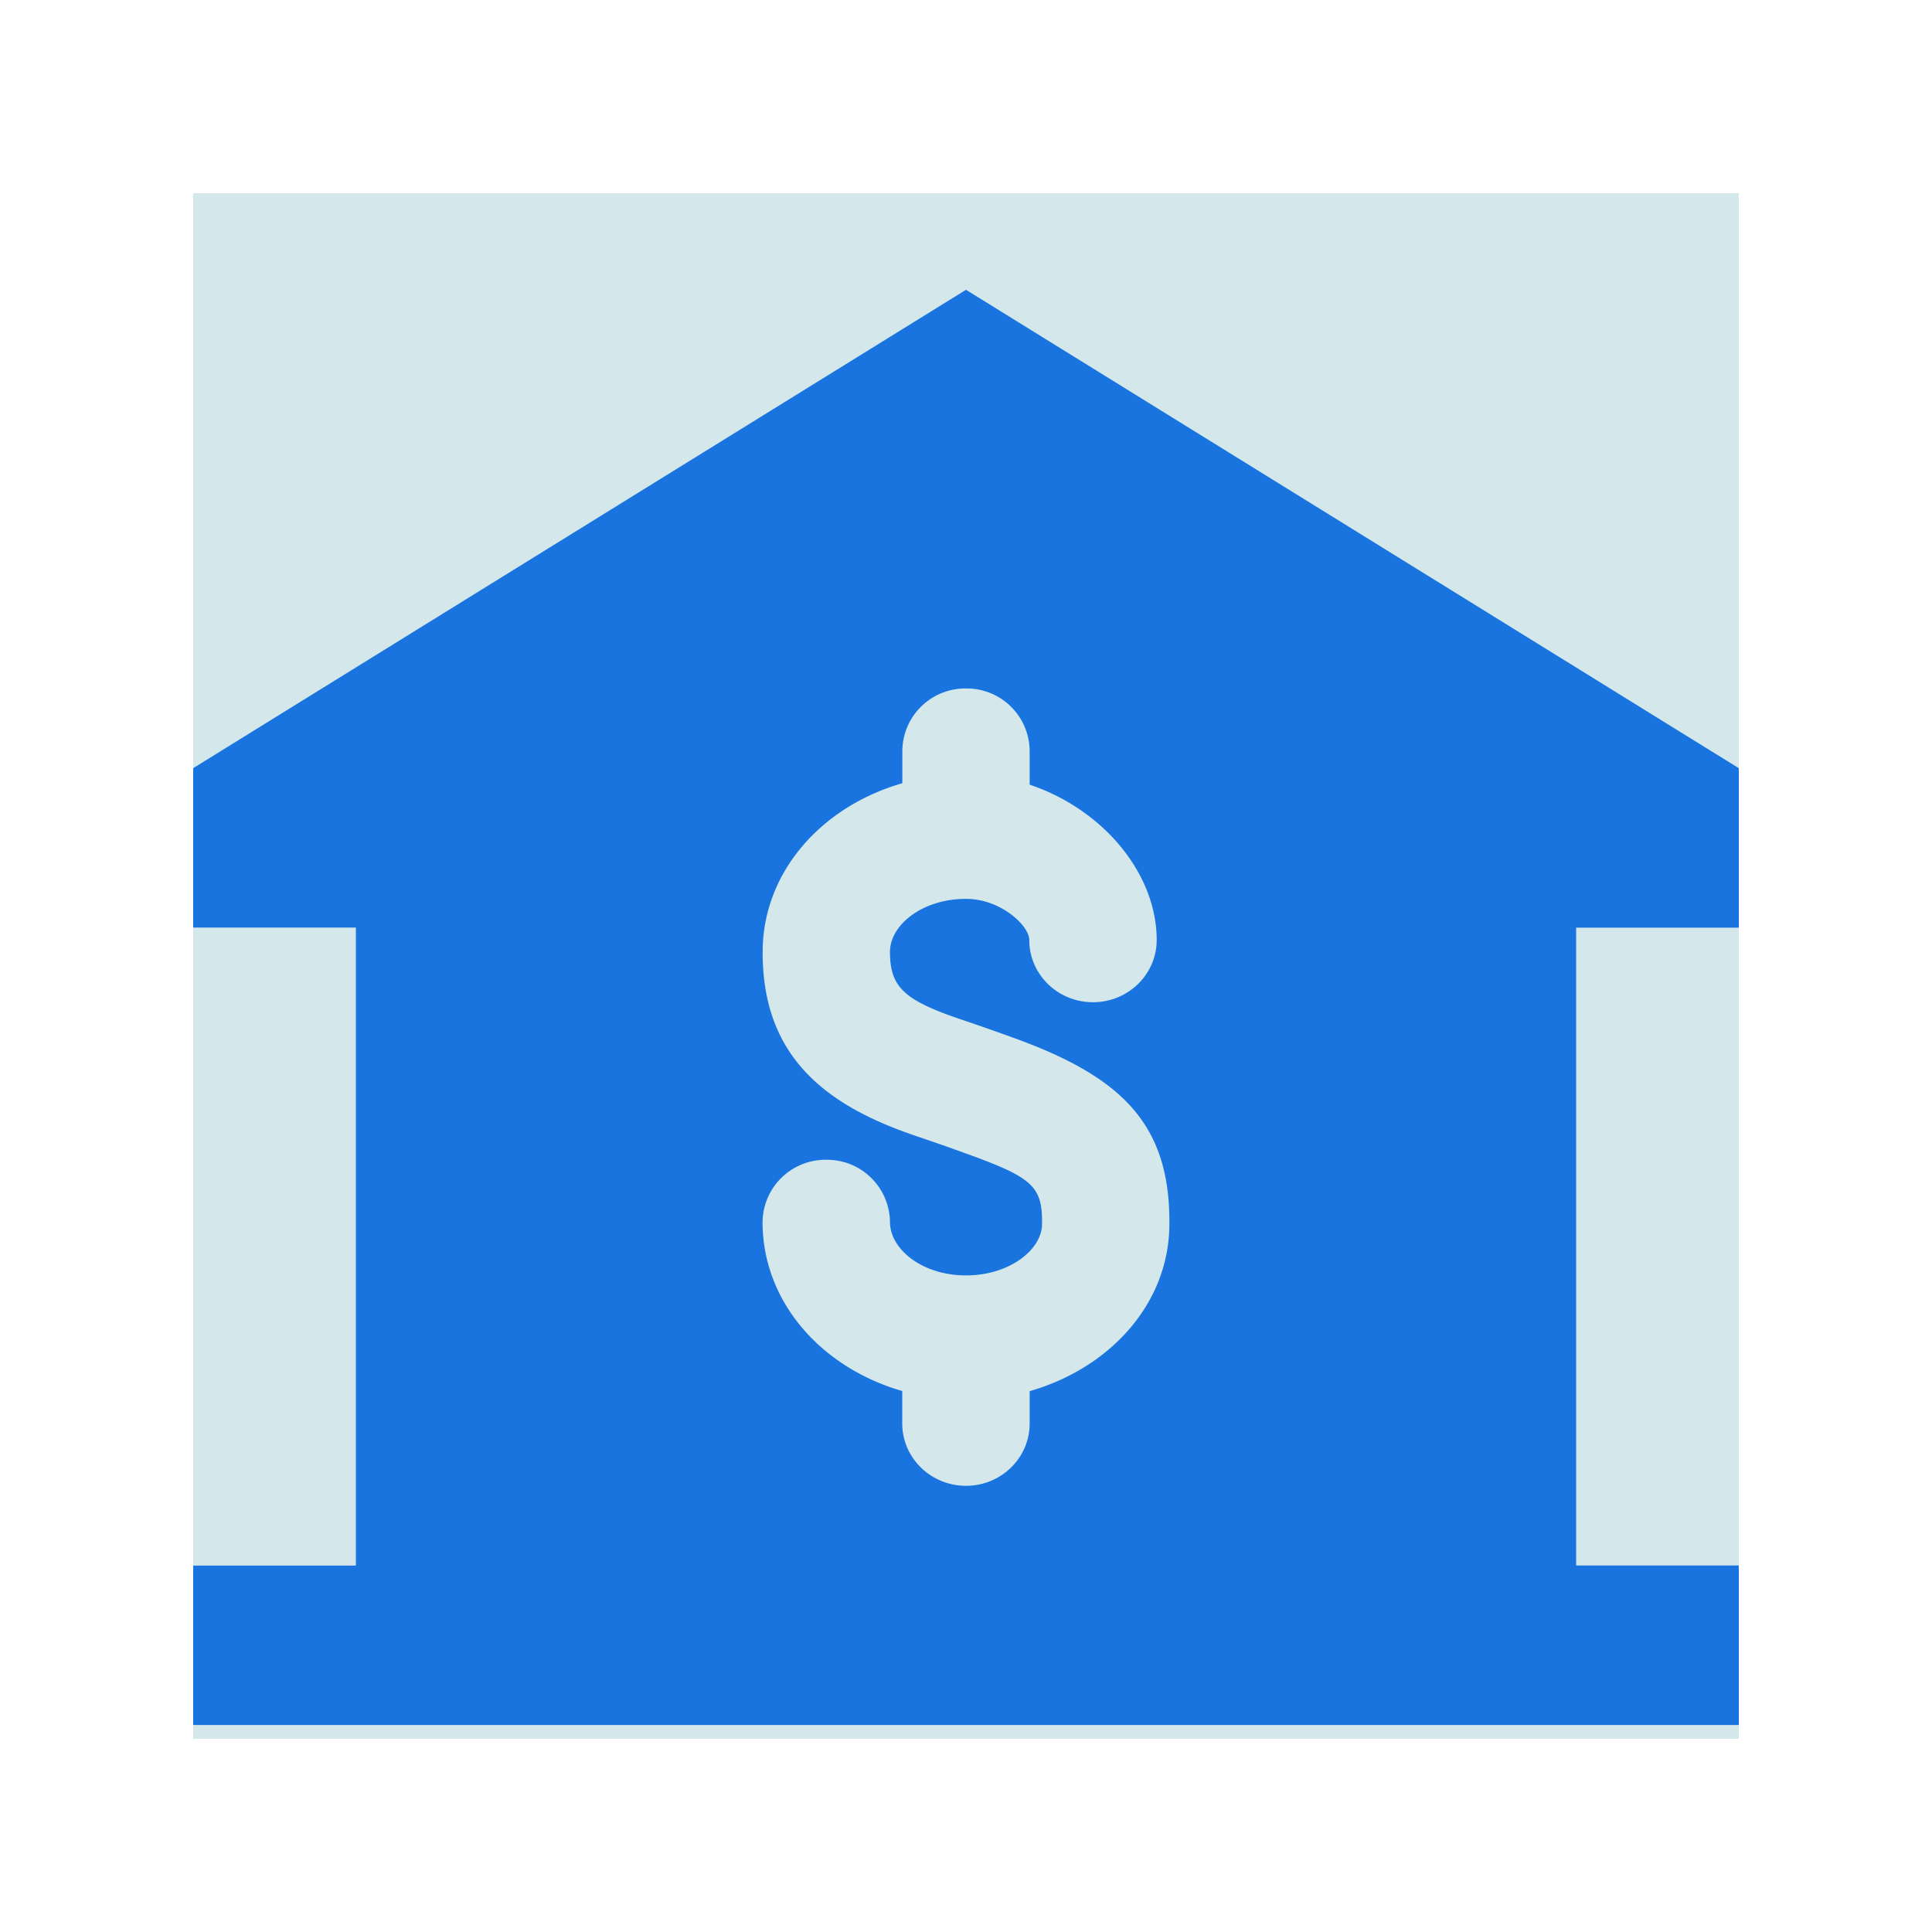
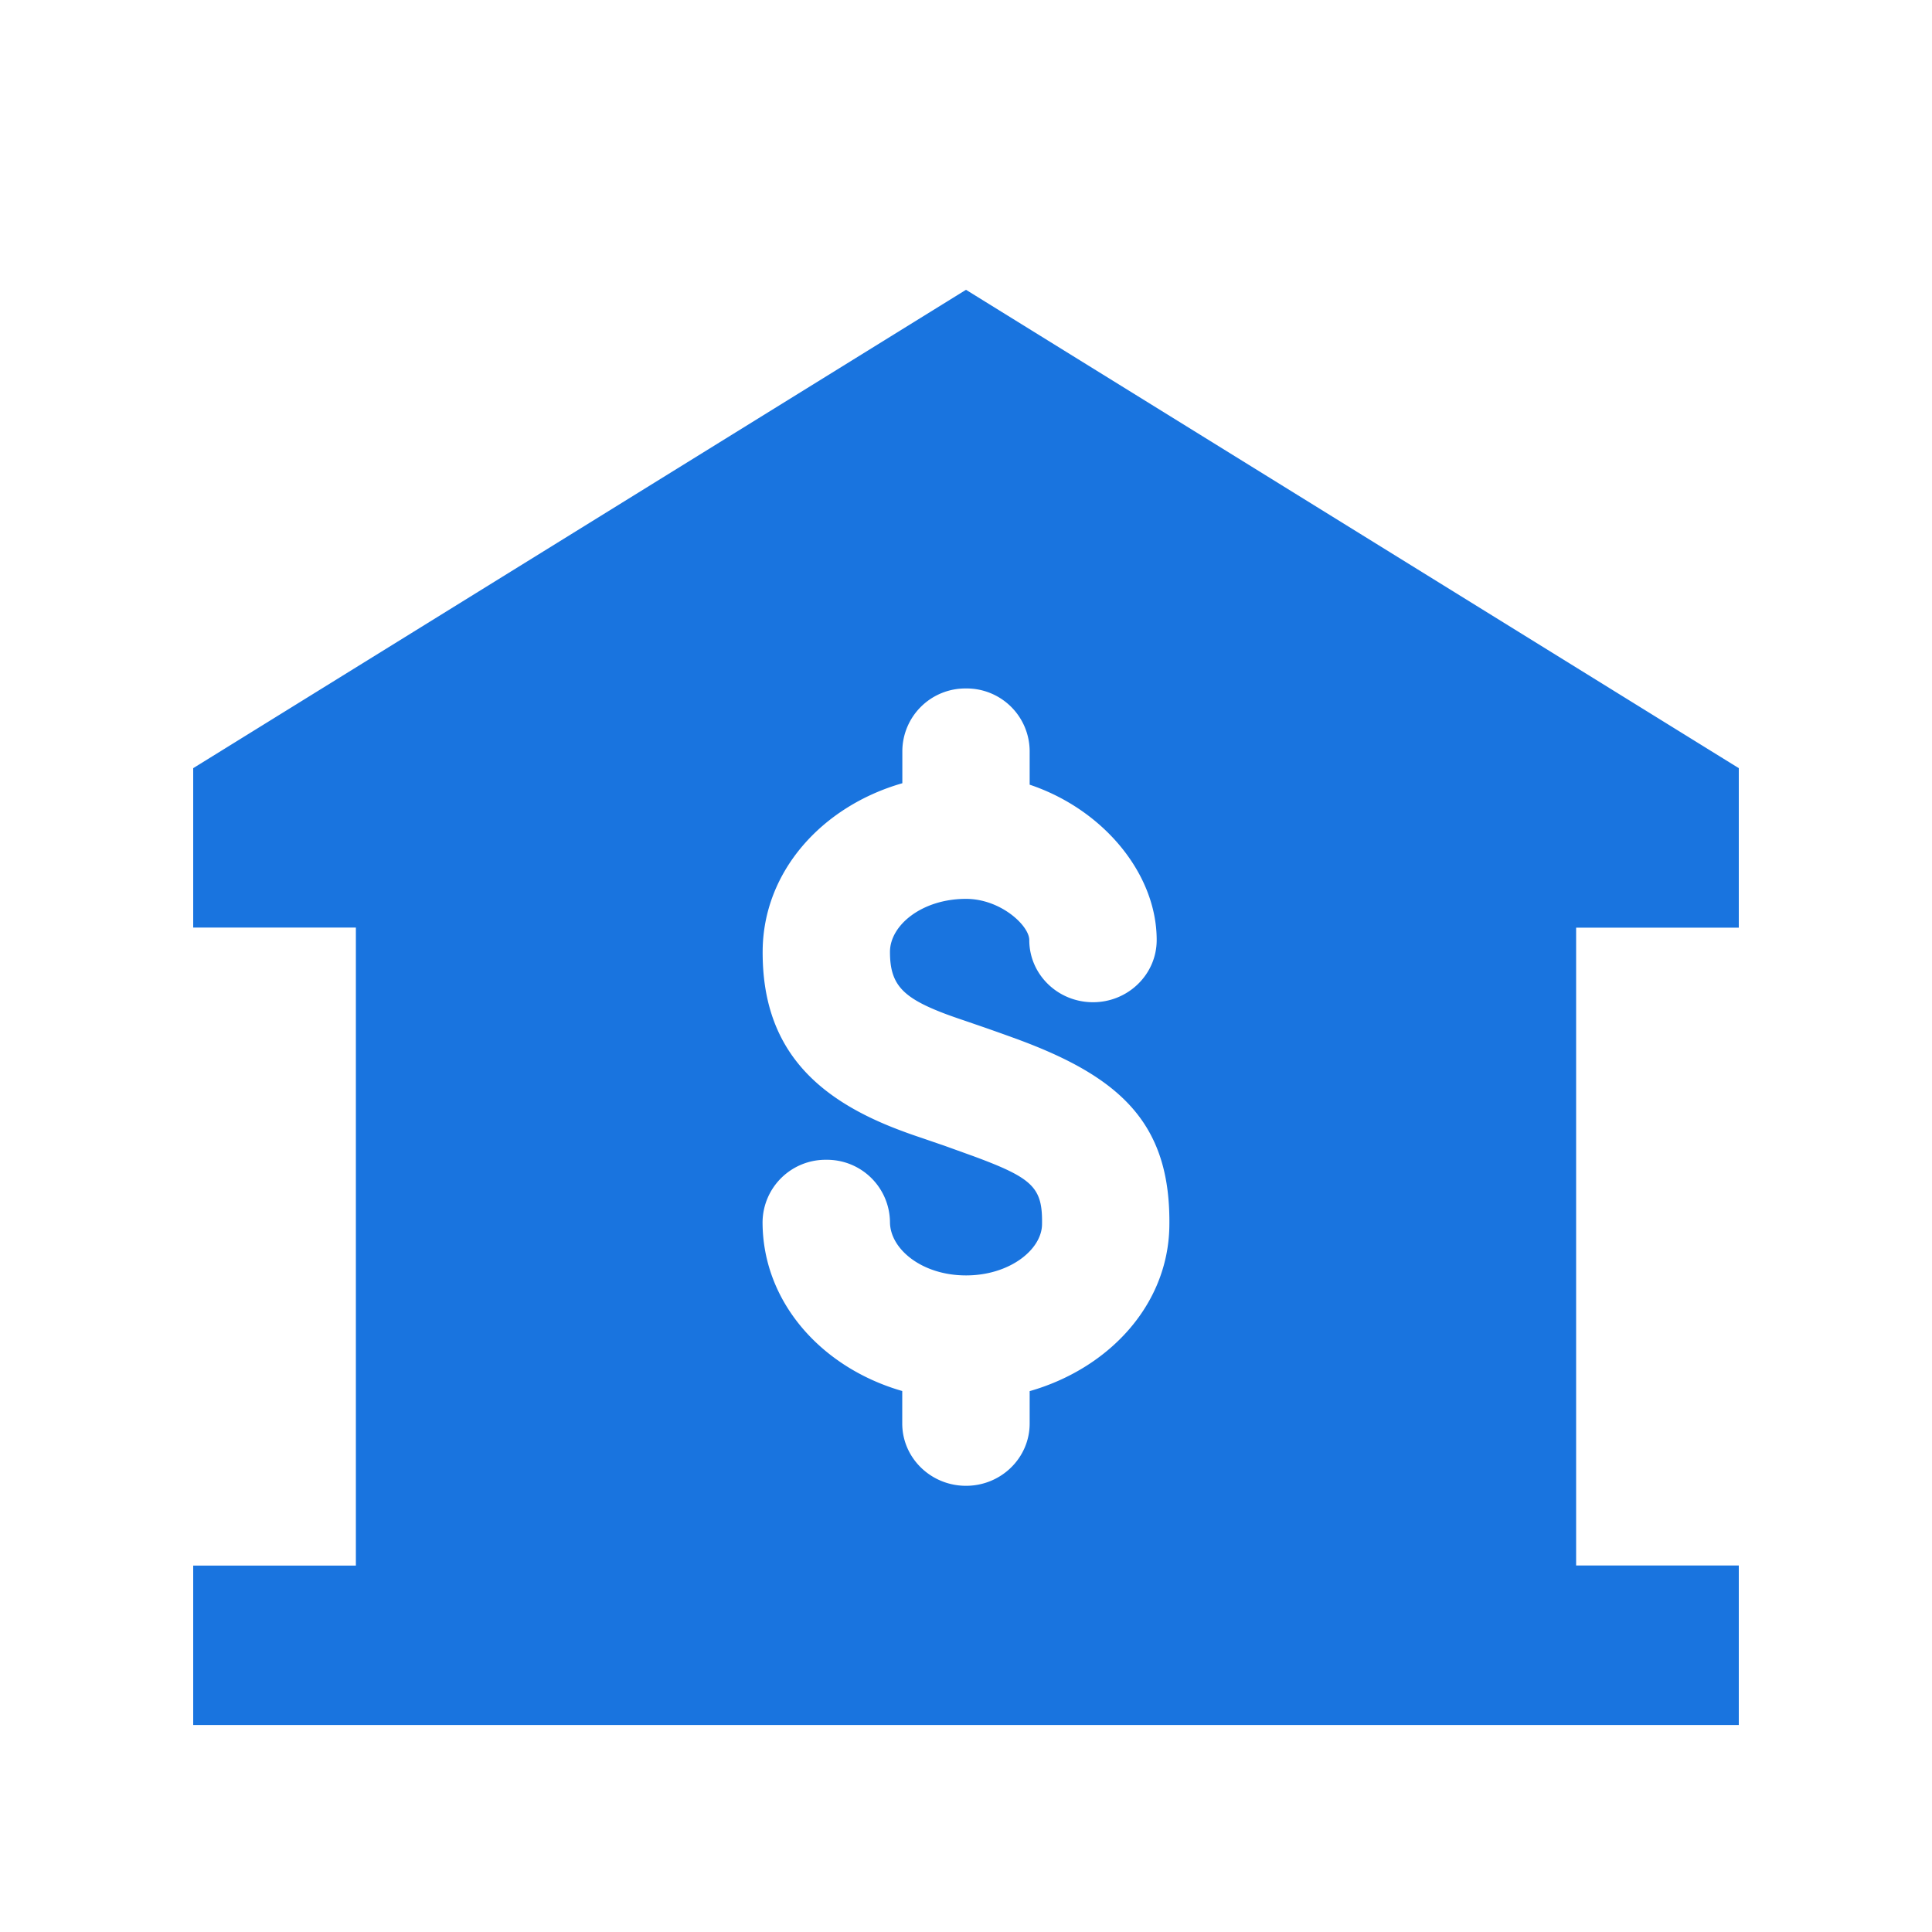
<svg xmlns="http://www.w3.org/2000/svg" width="20" height="20" viewBox="0 0 20 20">
  <g fill="none" fill-rule="evenodd">
-     <path fill="#D4E8EC" d="M2 2h16v16H2z" />
    <path fill="#1974DF" fill-rule="nonzero" d="M9.34 14.4v.336c0 .356.296.645.66.645.364 0 .659-.289.659-.645v-.335c.815-.233 1.43-.886 1.446-1.7.019-1.049-.48-1.54-1.568-1.941a21.596 21.596 0 0 0-.37-.132l-.192-.066a6.397 6.397 0 0 1-.177-.062c-.453-.17-.586-.305-.585-.648.001-.275.332-.547.787-.547.359 0 .655.277.655.426 0 .356.295.644.66.644.363 0 .659-.288.659-.644 0-.689-.556-1.354-1.315-1.608v-.351a.652.652 0 0 0-.66-.645.652.652 0 0 0-.658.645v.336c-.827.237-1.442.91-1.446 1.739-.005.981.522 1.518 1.432 1.857.066.025.131.048.215.076l.186.064.047.016.297.107c.624.23.722.326.715.71-.005.261-.337.526-.787.526-.457 0-.787-.274-.787-.553a.652.652 0 0 0-.659-.644.652.652 0 0 0-.66.644c0 .834.617 1.512 1.447 1.75zm6.976-4.797v6.603H18v1.651H2v-1.65h1.684V9.602H2v-1.65L10 3l8 4.952v1.651h-1.684z" />
  </g>
</svg>